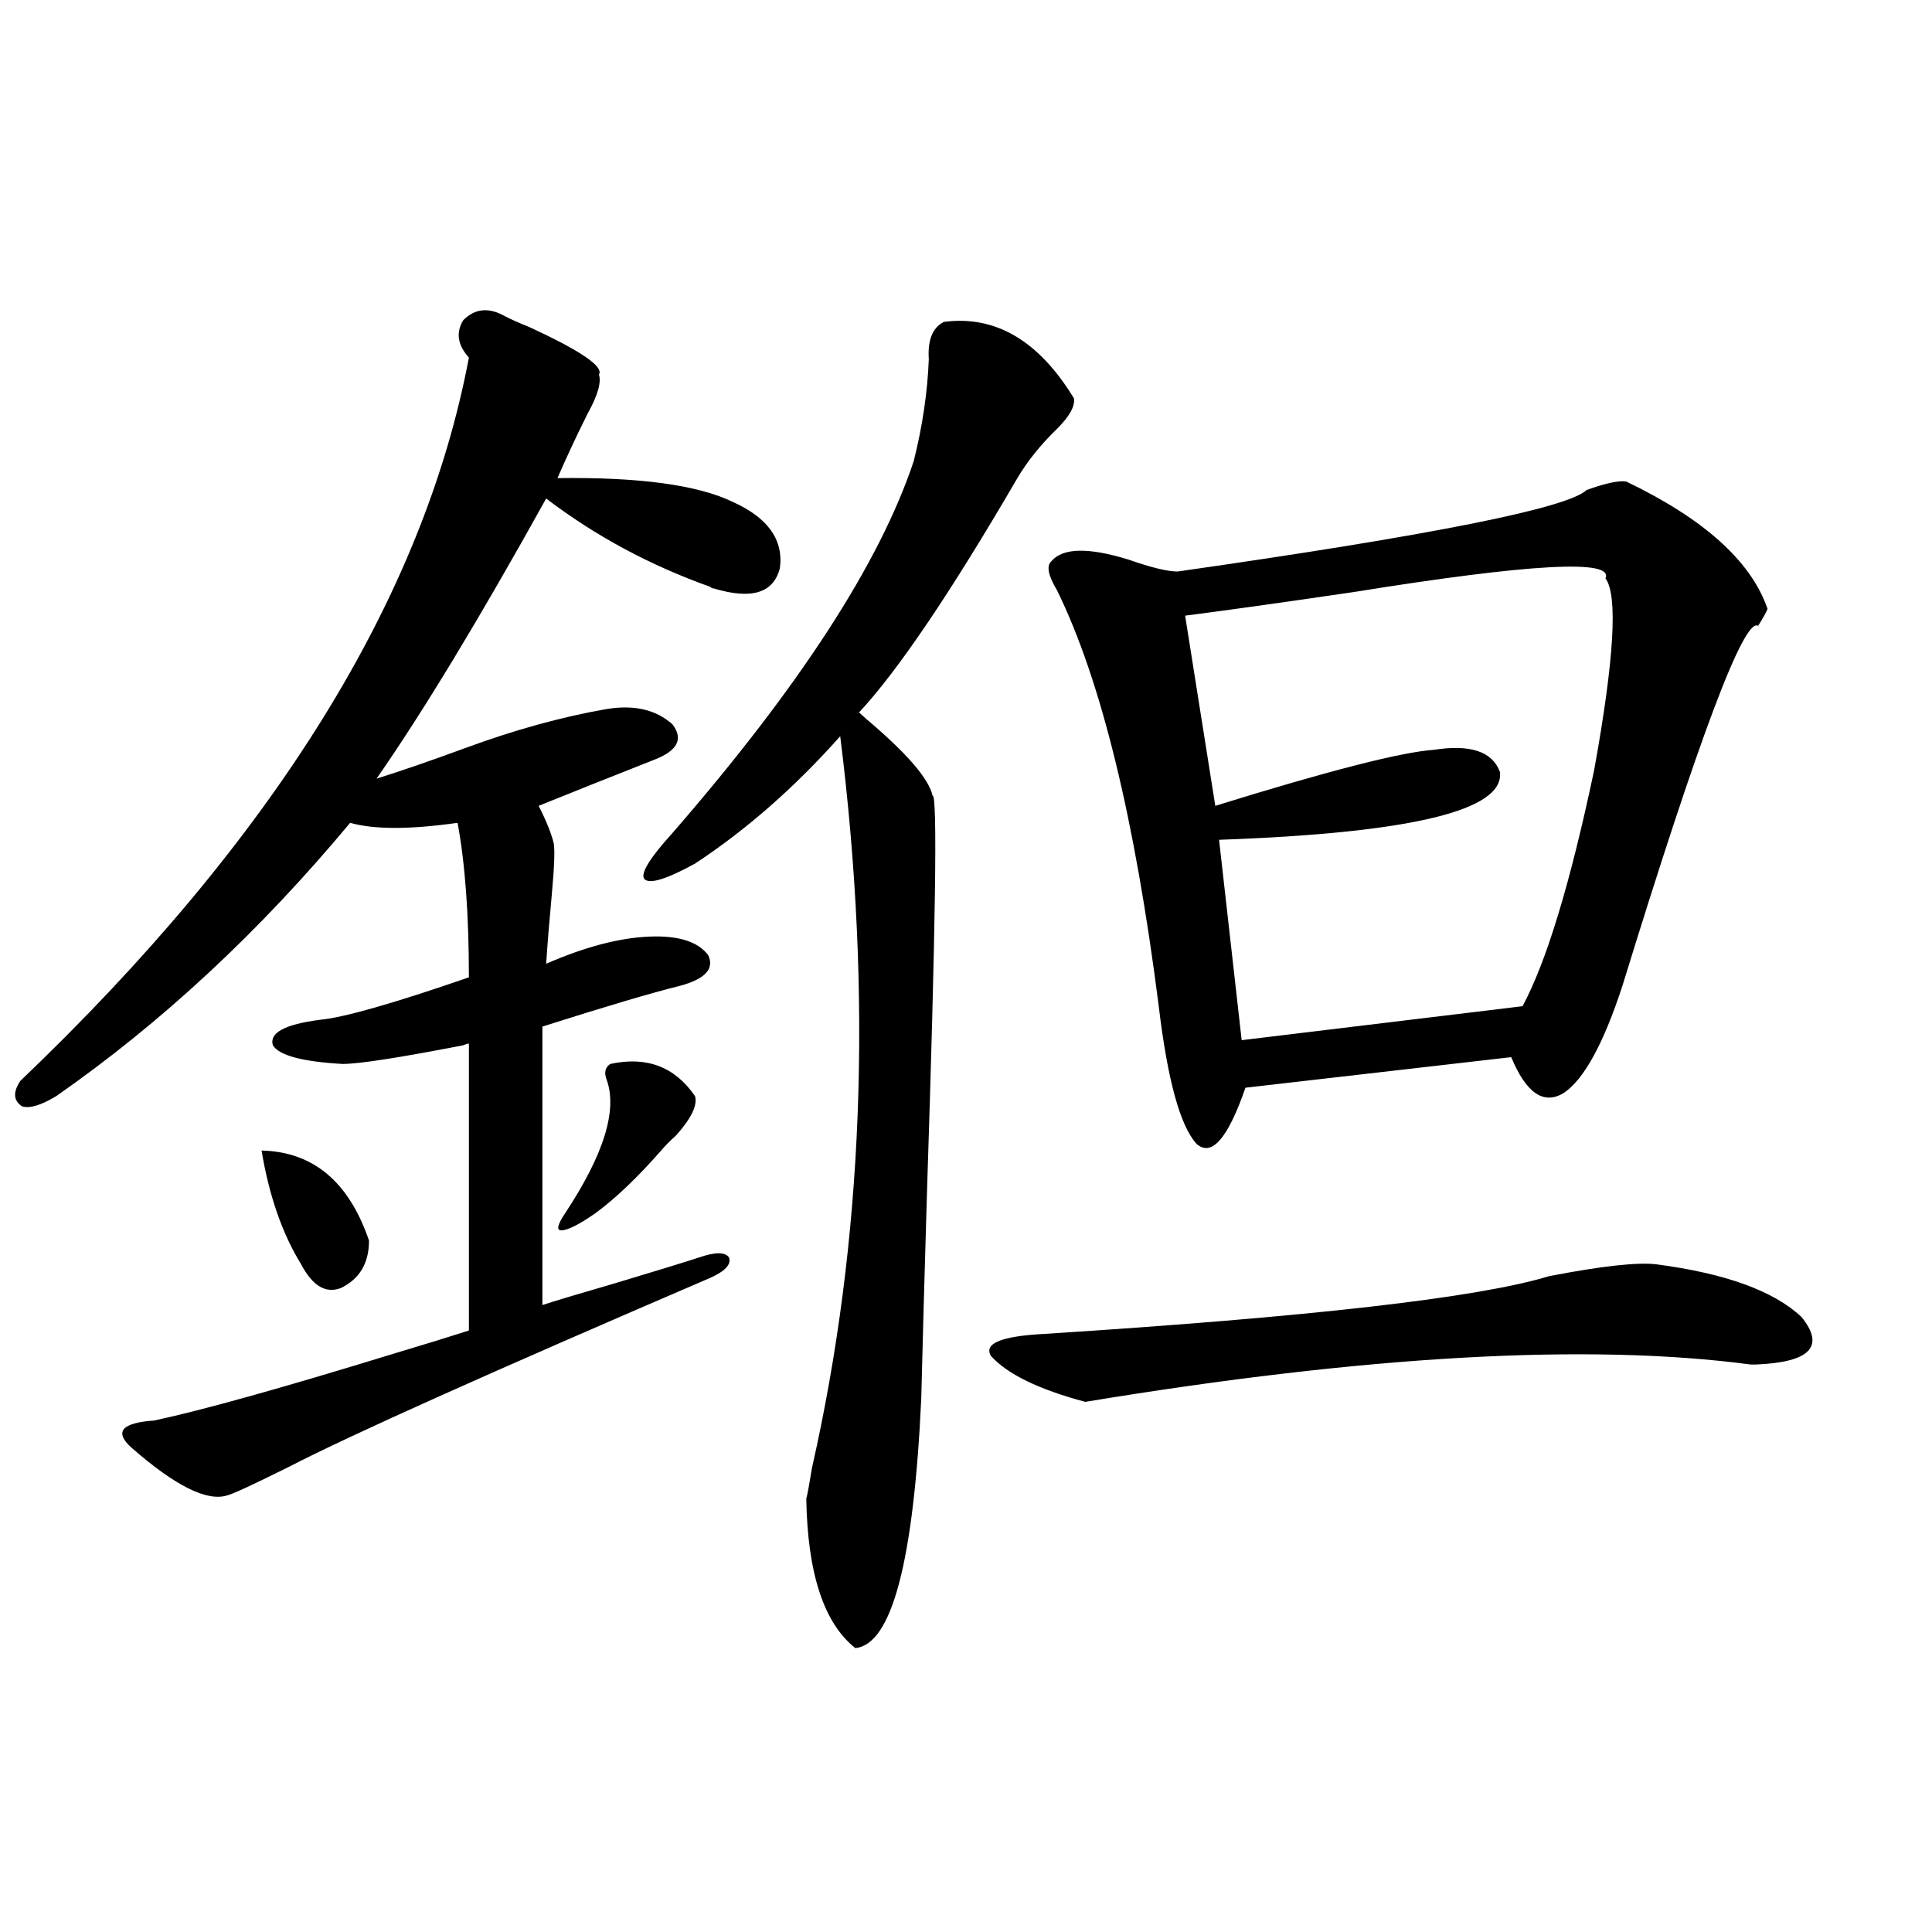
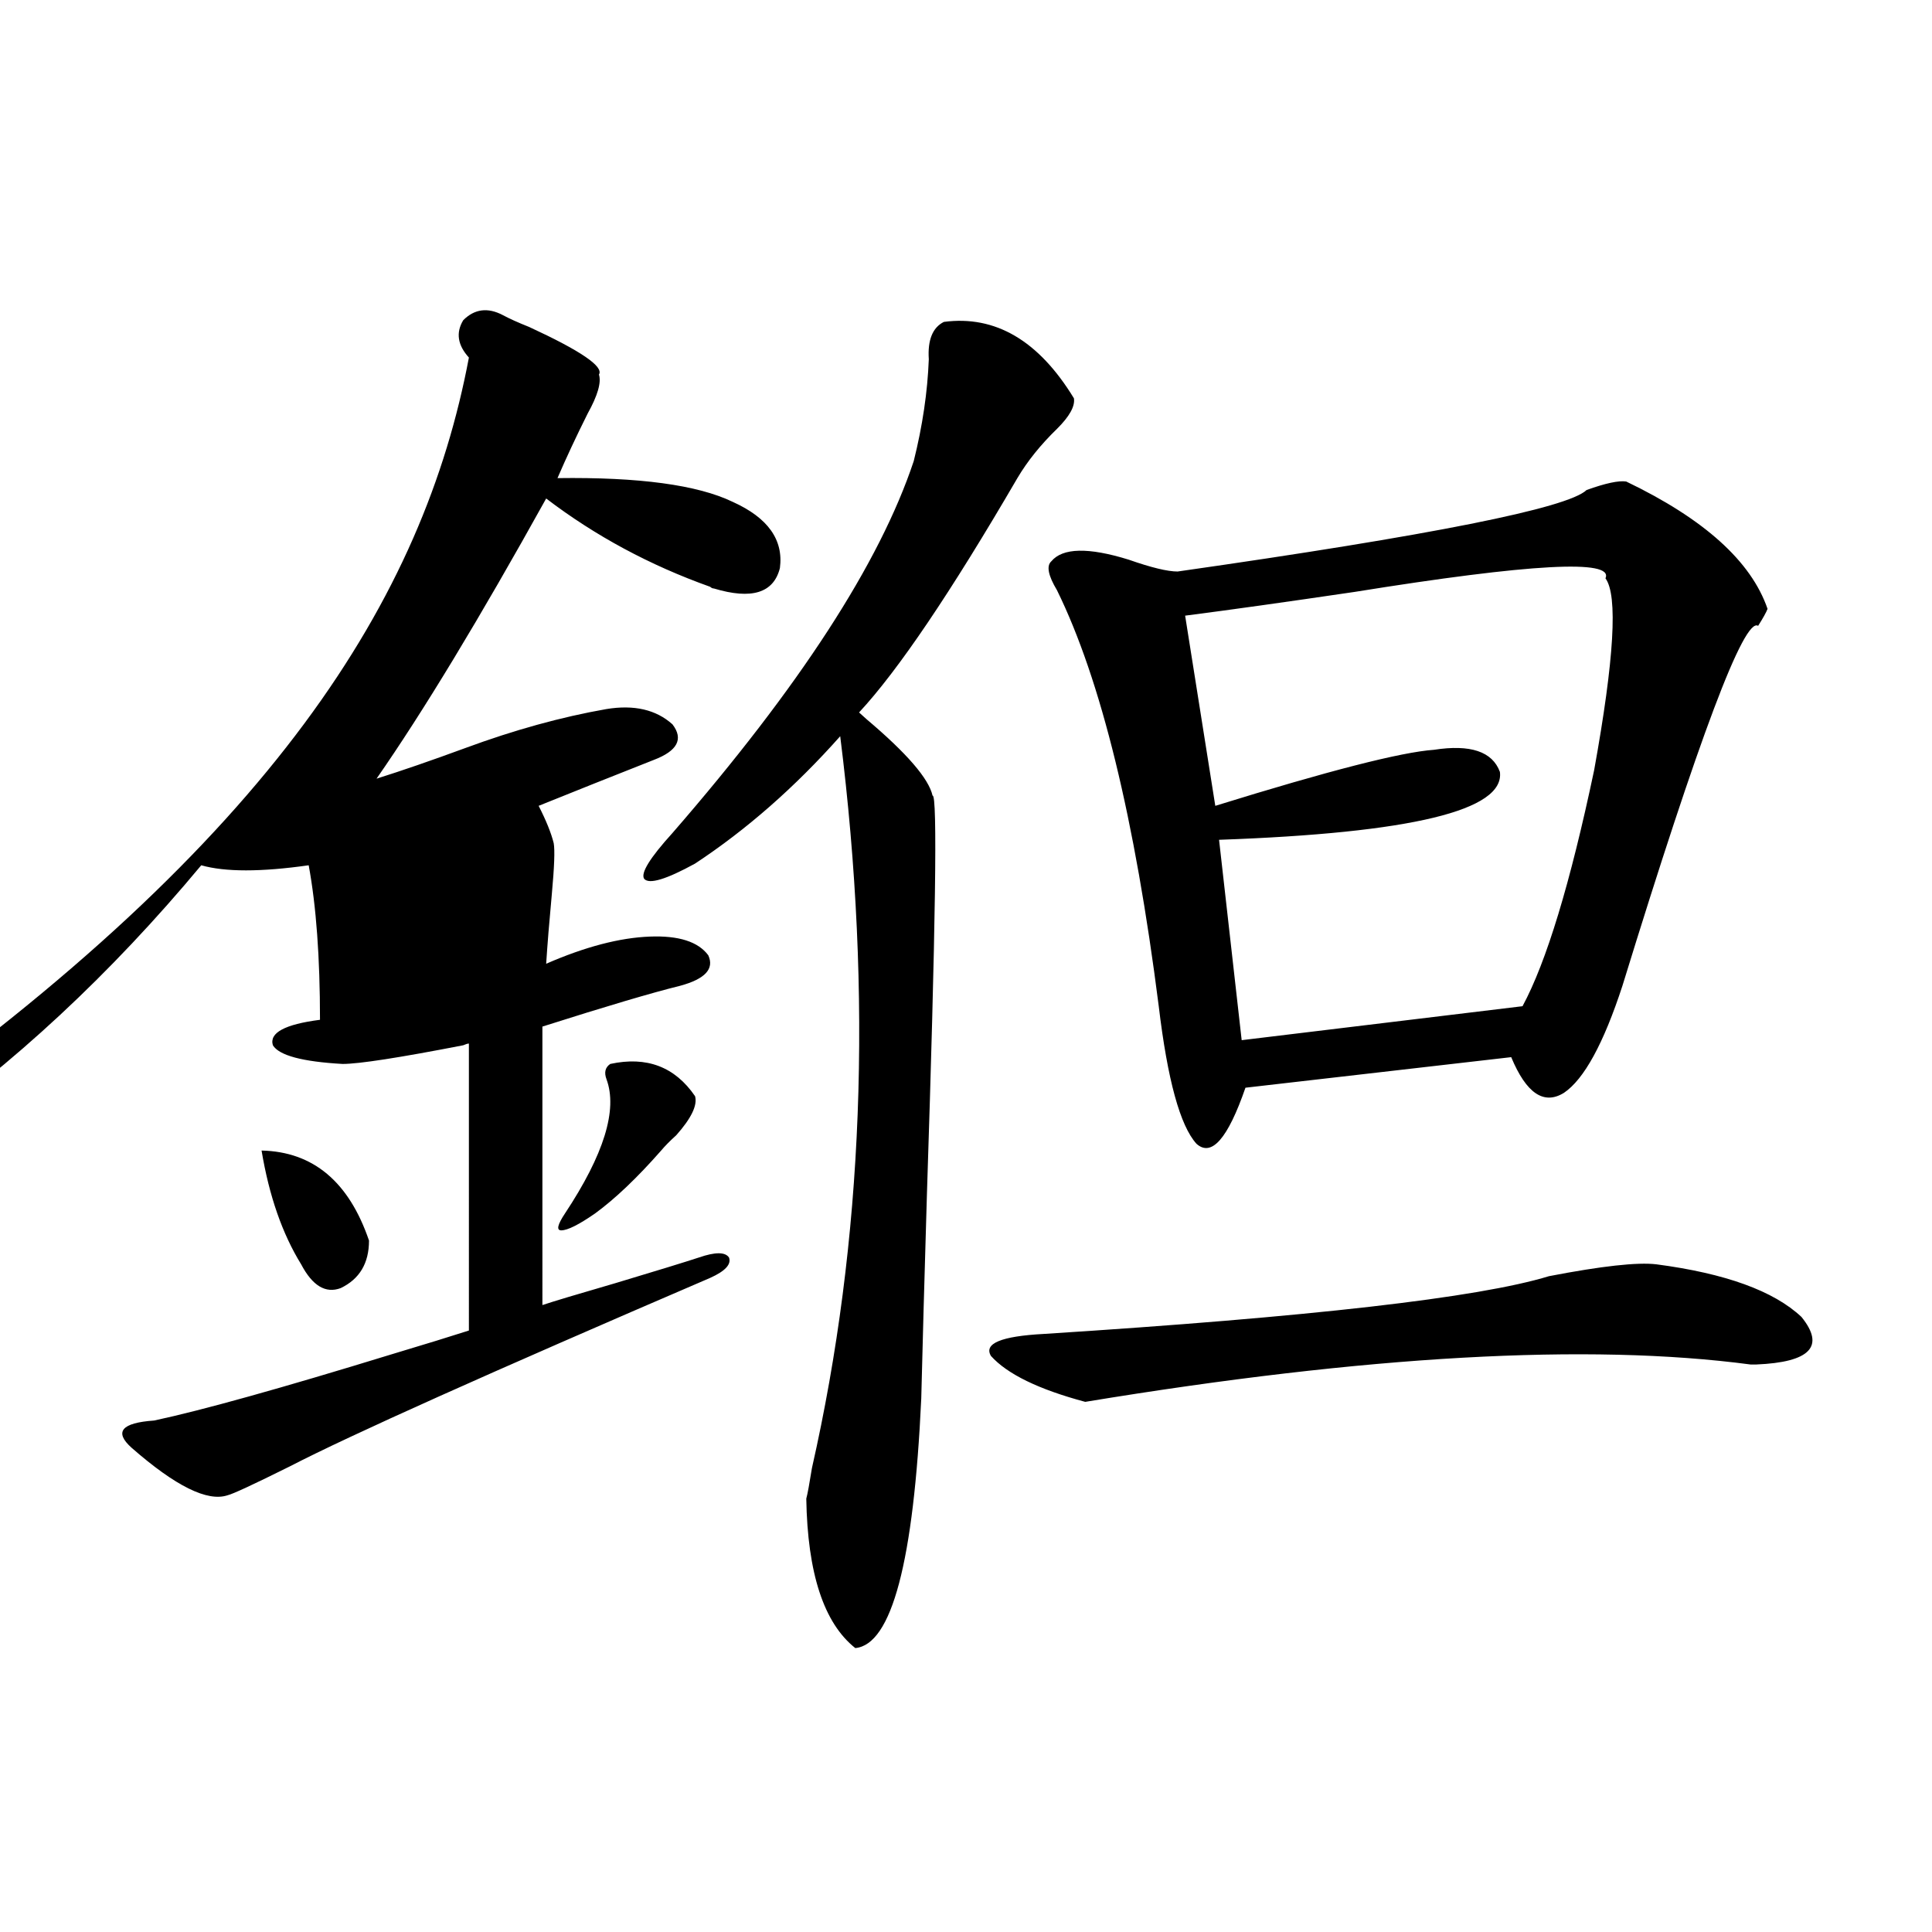
<svg xmlns="http://www.w3.org/2000/svg" version="1.1" id="图层_1" x="0px" y="0px" width="1000px" height="1000px" viewBox="0 0 1000 1000" enable-background="new 0 0 1000 1000" xml:space="preserve">
-   <path d="M260.262,163.098c3.247,1.758,7.805,3.817,13.658,6.152c26.661,12.305,38.688,20.517,36.097,24.609  c1.296,4.106-0.655,10.849-5.854,20.215c-5.854,11.728-11.066,22.852-15.609,33.398c42.271-0.577,72.514,3.516,90.729,12.305  c18.201,8.212,26.341,19.638,24.39,34.277c-3.262,12.896-14.634,16.411-34.146,10.547c-0.655,0-1.311-0.288-1.951-0.879  c-31.219-11.124-59.511-26.367-84.876-45.703c-34.48,62.114-63.748,110.454-87.803,145.02c13.003-4.093,28.292-9.366,45.853-15.82  c25.365-9.366,49.755-16.108,73.169-20.215c14.299-2.335,25.686,0.302,34.146,7.91c5.854,7.622,2.592,13.774-9.756,18.457  c-20.822,8.212-40.654,16.122-59.511,23.73c3.902,7.622,6.494,14.063,7.805,19.336c0.641,3.516,0.32,12.305-0.976,26.367  c-1.311,14.063-2.286,26.079-2.927,36.035c20.152-8.789,38.048-13.472,53.657-14.063c14.954-0.577,25.03,2.637,30.243,9.668  c3.247,7.031-1.631,12.305-14.634,15.82c-14.313,3.516-38.048,10.547-71.218,21.094V675.5c5.198-1.758,17.881-5.562,38.048-11.426  c21.463-6.44,35.762-10.835,42.926-13.184c8.445-2.925,13.658-2.925,15.609,0c1.296,3.516-1.951,7.031-9.756,10.547  c-114.479,49.219-186.992,81.738-217.556,97.559c-18.871,9.38-29.603,14.364-32.194,14.941  c-10.411,3.516-26.996-4.683-49.755-24.609c-4.558-4.093-5.854-7.319-3.902-9.668c1.951-2.335,7.149-3.804,15.609-4.395  c24.71-5.273,65.685-16.699,122.924-34.277c17.561-5.273,30.884-9.366,39.999-12.305V540.148c-0.655,0-1.631,0.302-2.927,0.879  c-33.17,6.454-53.992,9.668-62.438,9.668c-20.822-1.167-32.85-4.395-36.097-9.668c-1.951-6.44,6.174-10.835,24.39-13.184  c12.348-1.167,38.048-8.487,77.071-21.973c0-32.218-1.951-58.887-5.854-79.98c-24.725,3.516-43.261,3.516-55.608,0  c-46.828,56.25-97.559,103.423-152.191,141.504c-7.805,4.696-13.658,6.454-17.561,5.273c-4.558-2.925-4.878-7.319-0.976-13.184  C141.881,434.103,219.287,309.298,242.701,185.07c-5.854-6.44-6.829-12.882-2.927-19.336  C245.628,159.884,252.457,159.005,260.262,163.098z M135.387,595.52c26.661,0.591,45.197,16.122,55.608,46.582  c0,11.728-4.878,19.927-14.634,24.609c-7.805,2.938-14.634-1.167-20.487-12.305C146.118,638.586,139.289,618.962,135.387,595.52z   M315.87,550.695c18.856-4.093,33.49,1.47,43.901,16.699c1.296,4.696-1.951,11.426-9.756,20.215  c-3.262,2.938-5.854,5.575-7.805,7.91c-12.362,14.063-23.749,24.911-34.146,32.52c-8.46,5.864-14.313,8.789-17.561,8.789  c-2.606,0-1.951-2.925,1.951-8.789c20.152-30.46,27.316-53.613,21.463-69.434C312.608,555.09,313.264,552.453,315.87,550.695z   M488.549,166.613c26.661-3.516,49.1,9.668,67.315,39.551c0.641,4.106-2.286,9.38-8.78,15.82  c-8.46,8.212-15.289,16.699-20.487,25.488c-34.48,59.188-61.797,99.618-81.949,121.289c0.641,0.591,1.951,1.758,3.902,3.516  c20.808,17.578,32.194,30.762,34.146,39.551c2.592-1.167,1.616,67.676-2.927,206.543c-1.311,43.945-2.286,79.102-2.927,105.469  c-3.902,84.375-15.289,127.441-34.146,129.199c-16.265-12.896-24.725-38.672-25.365-77.344c0.641-2.335,1.616-7.608,2.927-15.82  c26.661-117.773,31.539-244.034,14.634-378.809c-23.414,26.367-48.459,48.34-75.12,65.918c-14.969,8.212-23.749,10.849-26.341,7.91  c-1.951-2.925,2.927-10.835,14.634-23.73c65.685-75.586,107.314-139.746,124.875-192.48c4.543-18.155,7.149-35.733,7.805-52.734  C480.089,175.993,482.695,169.552,488.549,166.613z M857.32,654.406c35.762,4.696,60.807,13.774,75.12,27.246  c12.348,15.243,4.543,23.442-23.414,24.609H906.1c-83.9-11.124-198.699-4.683-344.382,19.336  c-24.069-6.44-40.334-14.351-48.779-23.73c-3.902-6.44,5.198-10.245,27.316-11.426c137.878-8.789,225.025-18.745,261.457-29.883  C829.028,655.285,847.564,653.239,857.32,654.406z M841.711,249.23c40.319,19.336,64.709,41.309,73.169,65.918  c-0.655,1.758-2.286,4.696-4.878,8.789c-7.164-4.683-30.578,57.431-70.242,186.328c-9.756,29.883-19.847,48.34-30.243,55.371  c-10.411,6.454-19.512,0.302-27.316-18.457L644.643,563c-9.115,26.367-17.561,36.035-25.365,29.004  c-8.46-9.366-14.969-33.097-19.512-71.191c-12.362-97.257-29.923-169.038-52.682-215.332c-4.558-7.608-5.533-12.593-2.927-14.941  c5.854-7.031,19.177-7.319,39.999-0.879c11.707,4.106,20.152,6.152,25.365,6.152c131.369-18.745,201.946-32.808,211.702-42.188  C830.979,250.109,837.809,248.653,841.711,249.23z M830.979,299.328c4.543-9.956-38.703-7.608-129.753,7.031  c-35.776,5.273-65.044,9.38-87.803,12.305l15.609,98.438c58.535-18.155,96.248-27.823,113.168-29.004  c18.856-2.925,30.243,0.879,34.146,11.426c2.592,19.927-45.853,31.641-145.362,35.156l11.707,103.711l145.362-17.578  c12.348-22.852,24.71-63.569,37.072-122.168C835.522,341.228,837.474,308.117,830.979,299.328z" />
+   <path d="M260.262,163.098c3.247,1.758,7.805,3.817,13.658,6.152c26.661,12.305,38.688,20.517,36.097,24.609  c1.296,4.106-0.655,10.849-5.854,20.215c-5.854,11.728-11.066,22.852-15.609,33.398c42.271-0.577,72.514,3.516,90.729,12.305  c18.201,8.212,26.341,19.638,24.39,34.277c-3.262,12.896-14.634,16.411-34.146,10.547c-0.655,0-1.311-0.288-1.951-0.879  c-31.219-11.124-59.511-26.367-84.876-45.703c-34.48,62.114-63.748,110.454-87.803,145.02c13.003-4.093,28.292-9.366,45.853-15.82  c25.365-9.366,49.755-16.108,73.169-20.215c14.299-2.335,25.686,0.302,34.146,7.91c5.854,7.622,2.592,13.774-9.756,18.457  c-20.822,8.212-40.654,16.122-59.511,23.73c3.902,7.622,6.494,14.063,7.805,19.336c0.641,3.516,0.32,12.305-0.976,26.367  c-1.311,14.063-2.286,26.079-2.927,36.035c20.152-8.789,38.048-13.472,53.657-14.063c14.954-0.577,25.03,2.637,30.243,9.668  c3.247,7.031-1.631,12.305-14.634,15.82c-14.313,3.516-38.048,10.547-71.218,21.094V675.5c5.198-1.758,17.881-5.562,38.048-11.426  c21.463-6.44,35.762-10.835,42.926-13.184c8.445-2.925,13.658-2.925,15.609,0c1.296,3.516-1.951,7.031-9.756,10.547  c-114.479,49.219-186.992,81.738-217.556,97.559c-18.871,9.38-29.603,14.364-32.194,14.941  c-10.411,3.516-26.996-4.683-49.755-24.609c-4.558-4.093-5.854-7.319-3.902-9.668c1.951-2.335,7.149-3.804,15.609-4.395  c24.71-5.273,65.685-16.699,122.924-34.277c17.561-5.273,30.884-9.366,39.999-12.305V540.148c-0.655,0-1.631,0.302-2.927,0.879  c-33.17,6.454-53.992,9.668-62.438,9.668c-20.822-1.167-32.85-4.395-36.097-9.668c-1.951-6.44,6.174-10.835,24.39-13.184  c0-32.218-1.951-58.887-5.854-79.98c-24.725,3.516-43.261,3.516-55.608,0  c-46.828,56.25-97.559,103.423-152.191,141.504c-7.805,4.696-13.658,6.454-17.561,5.273c-4.558-2.925-4.878-7.319-0.976-13.184  C141.881,434.103,219.287,309.298,242.701,185.07c-5.854-6.44-6.829-12.882-2.927-19.336  C245.628,159.884,252.457,159.005,260.262,163.098z M135.387,595.52c26.661,0.591,45.197,16.122,55.608,46.582  c0,11.728-4.878,19.927-14.634,24.609c-7.805,2.938-14.634-1.167-20.487-12.305C146.118,638.586,139.289,618.962,135.387,595.52z   M315.87,550.695c18.856-4.093,33.49,1.47,43.901,16.699c1.296,4.696-1.951,11.426-9.756,20.215  c-3.262,2.938-5.854,5.575-7.805,7.91c-12.362,14.063-23.749,24.911-34.146,32.52c-8.46,5.864-14.313,8.789-17.561,8.789  c-2.606,0-1.951-2.925,1.951-8.789c20.152-30.46,27.316-53.613,21.463-69.434C312.608,555.09,313.264,552.453,315.87,550.695z   M488.549,166.613c26.661-3.516,49.1,9.668,67.315,39.551c0.641,4.106-2.286,9.38-8.78,15.82  c-8.46,8.212-15.289,16.699-20.487,25.488c-34.48,59.188-61.797,99.618-81.949,121.289c0.641,0.591,1.951,1.758,3.902,3.516  c20.808,17.578,32.194,30.762,34.146,39.551c2.592-1.167,1.616,67.676-2.927,206.543c-1.311,43.945-2.286,79.102-2.927,105.469  c-3.902,84.375-15.289,127.441-34.146,129.199c-16.265-12.896-24.725-38.672-25.365-77.344c0.641-2.335,1.616-7.608,2.927-15.82  c26.661-117.773,31.539-244.034,14.634-378.809c-23.414,26.367-48.459,48.34-75.12,65.918c-14.969,8.212-23.749,10.849-26.341,7.91  c-1.951-2.925,2.927-10.835,14.634-23.73c65.685-75.586,107.314-139.746,124.875-192.48c4.543-18.155,7.149-35.733,7.805-52.734  C480.089,175.993,482.695,169.552,488.549,166.613z M857.32,654.406c35.762,4.696,60.807,13.774,75.12,27.246  c12.348,15.243,4.543,23.442-23.414,24.609H906.1c-83.9-11.124-198.699-4.683-344.382,19.336  c-24.069-6.44-40.334-14.351-48.779-23.73c-3.902-6.44,5.198-10.245,27.316-11.426c137.878-8.789,225.025-18.745,261.457-29.883  C829.028,655.285,847.564,653.239,857.32,654.406z M841.711,249.23c40.319,19.336,64.709,41.309,73.169,65.918  c-0.655,1.758-2.286,4.696-4.878,8.789c-7.164-4.683-30.578,57.431-70.242,186.328c-9.756,29.883-19.847,48.34-30.243,55.371  c-10.411,6.454-19.512,0.302-27.316-18.457L644.643,563c-9.115,26.367-17.561,36.035-25.365,29.004  c-8.46-9.366-14.969-33.097-19.512-71.191c-12.362-97.257-29.923-169.038-52.682-215.332c-4.558-7.608-5.533-12.593-2.927-14.941  c5.854-7.031,19.177-7.319,39.999-0.879c11.707,4.106,20.152,6.152,25.365,6.152c131.369-18.745,201.946-32.808,211.702-42.188  C830.979,250.109,837.809,248.653,841.711,249.23z M830.979,299.328c4.543-9.956-38.703-7.608-129.753,7.031  c-35.776,5.273-65.044,9.38-87.803,12.305l15.609,98.438c58.535-18.155,96.248-27.823,113.168-29.004  c18.856-2.925,30.243,0.879,34.146,11.426c2.592,19.927-45.853,31.641-145.362,35.156l11.707,103.711l145.362-17.578  c12.348-22.852,24.71-63.569,37.072-122.168C835.522,341.228,837.474,308.117,830.979,299.328z" />
</svg>